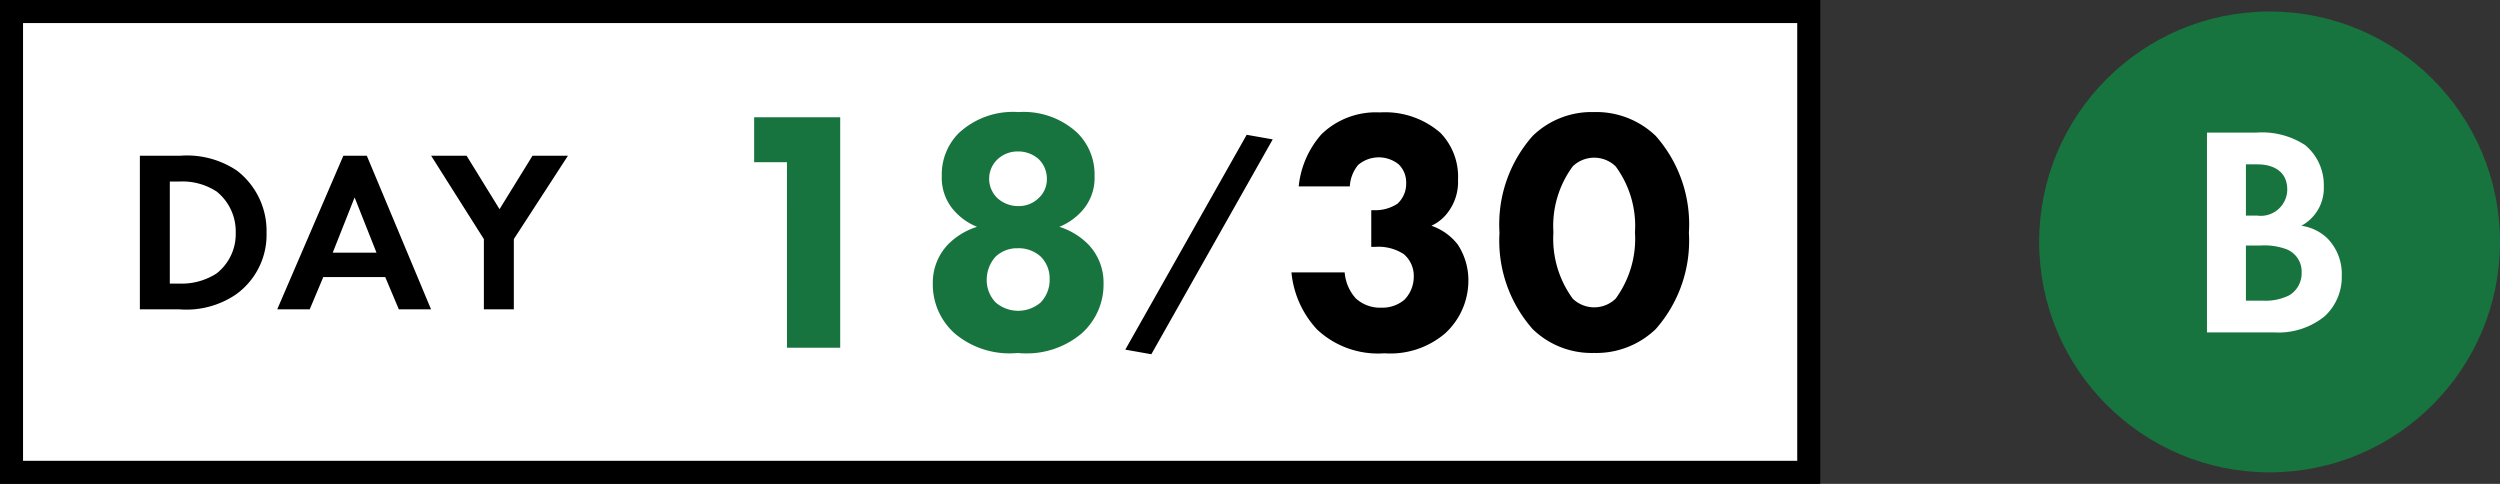
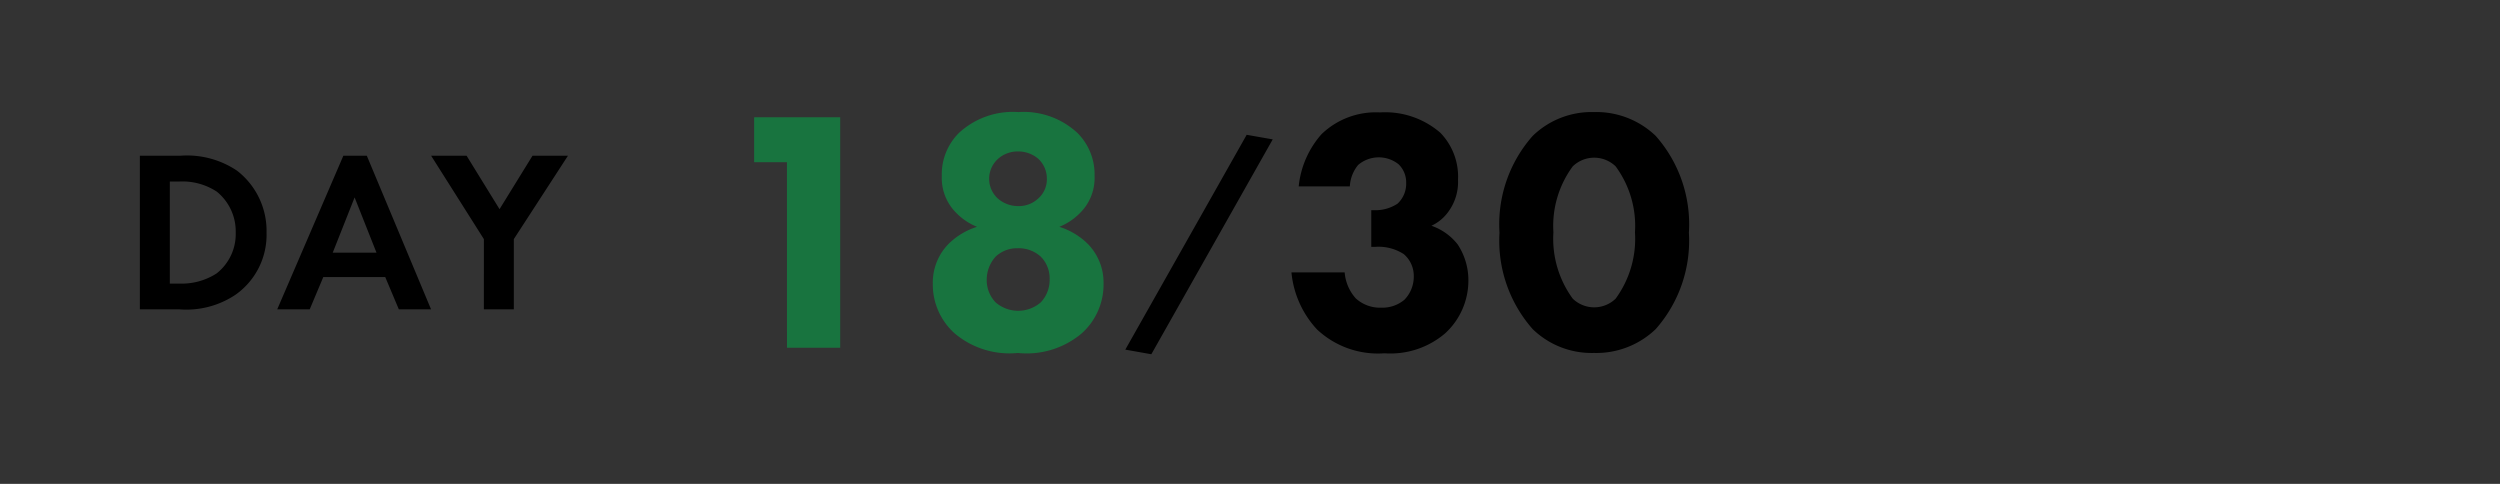
<svg xmlns="http://www.w3.org/2000/svg" viewBox="0 0 108.5 21">
  <rect x="0" y="0" width="108.5" height="21" fill="#333333" stroke="none" />
  <defs>
    <style>.cls-2{fill:#18743f}</style>
  </defs>
  <g id="レイヤー_2" data-name="レイヤー 2">
    <g id="レイヤー_1-2" data-name="レイヤー 1">
-       <path stroke="#000" stroke-miterlimit="10" fill="#fff" d="M45.567.5H.5v20h78V.5H45.567z" />
      <path d="M7.81 6.76a3.882 3.882 0 012.48.65 3.3 3.3 0 011.278 2.688 3.178 3.178 0 01-1.339 2.688 3.825 3.825 0 01-2.438.64H6.07V6.76zm-.44 5.547h.4a2.793 2.793 0 001.63-.44 2.169 2.169 0 00.83-1.77 2.222 2.222 0 00-.82-1.779 2.715 2.715 0 00-1.64-.439h-.4zm9.35-.281h-2.69l-.589 1.4h-1.41l2.87-6.666h1.019l2.788 6.666H17.31zm-.38-1.06l-.95-2.398-.95 2.399zm4.66-.589L18.712 6.76h1.539l1.429 2.318 1.43-2.318h1.538L22.3 10.377v3.049H21z" />
      <path class="cls-2" d="M34.154 7.039H32.73v-1.95h3.735v10.004h-2.31zm7.29 7.44a2.841 2.841 0 01-.96-2.175 2.392 2.392 0 01.675-1.71 3.047 3.047 0 011.245-.75 2.641 2.641 0 01-.915-.616 2.133 2.133 0 01-.615-1.59 2.533 2.533 0 01.735-1.86 3.451 3.451 0 012.595-.914 3.425 3.425 0 012.565.914 2.533 2.533 0 01.735 1.86 2.133 2.133 0 01-.615 1.59 2.642 2.642 0 01-.915.616 3.047 3.047 0 011.245.75 2.392 2.392 0 01.675 1.71 2.841 2.841 0 01-.96 2.175 3.705 3.705 0 01-2.76.84 3.69 3.69 0 01-2.73-.84zm1.77-3.345a1.488 1.488 0 00-.39.989 1.392 1.392 0 00.39 1.005 1.5 1.5 0 001.95 0 1.412 1.412 0 00.39-1.02 1.326 1.326 0 00-.39-.974 1.422 1.422 0 00-1.005-.36 1.35 1.35 0 00-.945.36zm.09-4.23a1.162 1.162 0 000 1.71 1.332 1.332 0 00.885.33 1.22 1.22 0 00.87-.33 1.105 1.105 0 00.375-.855 1.171 1.171 0 00-.375-.87 1.33 1.33 0 00-.87-.316 1.281 1.281 0 00-.885.33z" />
      <path d="M54.106 5.85l1.13.199-5.268 9.325-1.13-.2zm2.258 2.239a4.019 4.019 0 01.99-2.265 3.392 3.392 0 012.534-.945 3.655 3.655 0 012.625.885 2.735 2.735 0 01.765 2.04 2.176 2.176 0 01-.405 1.364 1.862 1.862 0 01-.75.63 2.457 2.457 0 011.14.81 2.82 2.82 0 01.465 1.576 3.106 3.106 0 01-1.005 2.28 3.66 3.66 0 01-2.64.869 3.864 3.864 0 01-2.924-1.035 4.215 4.215 0 01-1.11-2.475h2.31a1.91 1.91 0 00.48 1.125 1.557 1.557 0 001.11.405 1.485 1.485 0 001.004-.345 1.437 1.437 0 00.405-1.02 1.242 1.242 0 00-.435-.96 2.018 2.018 0 00-1.23-.315h-.18v-1.59h.135a1.743 1.743 0 001.005-.284 1.175 1.175 0 00.375-.9 1.09 1.09 0 00-.33-.81 1.38 1.38 0 00-1.755.03 1.587 1.587 0 00-.36.93zm15.494 6.194a3.72 3.72 0 01-2.685 1.035 3.664 3.664 0 01-2.655-1.035 5.795 5.795 0 01-1.44-4.184 5.786 5.786 0 011.44-4.2 3.663 3.663 0 012.655-1.035 3.721 3.721 0 012.685 1.034 5.786 5.786 0 011.44 4.2 5.795 5.795 0 01-1.44 4.185zm-3.6-7.064a4.356 4.356 0 00-.84 2.864 4.402 4.402 0 00.84 2.88 1.34 1.34 0 001.86 0 4.402 4.402 0 00.84-2.88 4.356 4.356 0 00-.84-2.864 1.34 1.34 0 00-1.86 0z" />
-       <circle class="cls-2" cx="98.5" cy="10.5" r="10" />
-       <path d="M97.928 5.755a3.414 3.414 0 012.12.546 2.256 2.256 0 01.805 1.794 1.852 1.852 0 01-.975 1.703 2.04 2.04 0 011.131.546 2.212 2.212 0 01.624 1.625 2.317 2.317 0 01-.74 1.755 3.18 3.18 0 01-2.198.702h-2.912V5.755zm-.455 3.601h.481a1.149 1.149 0 001.313-1.13c0-.794-.61-1.093-1.3-1.093h-.494zm0 3.692h.728a2.311 2.311 0 001.157-.234 1.117 1.117 0 00.533-1 1.038 1.038 0 00-.637-.989 2.757 2.757 0 00-1.157-.169h-.624z" fill="#fff" />
    </g>
  </g>
</svg>